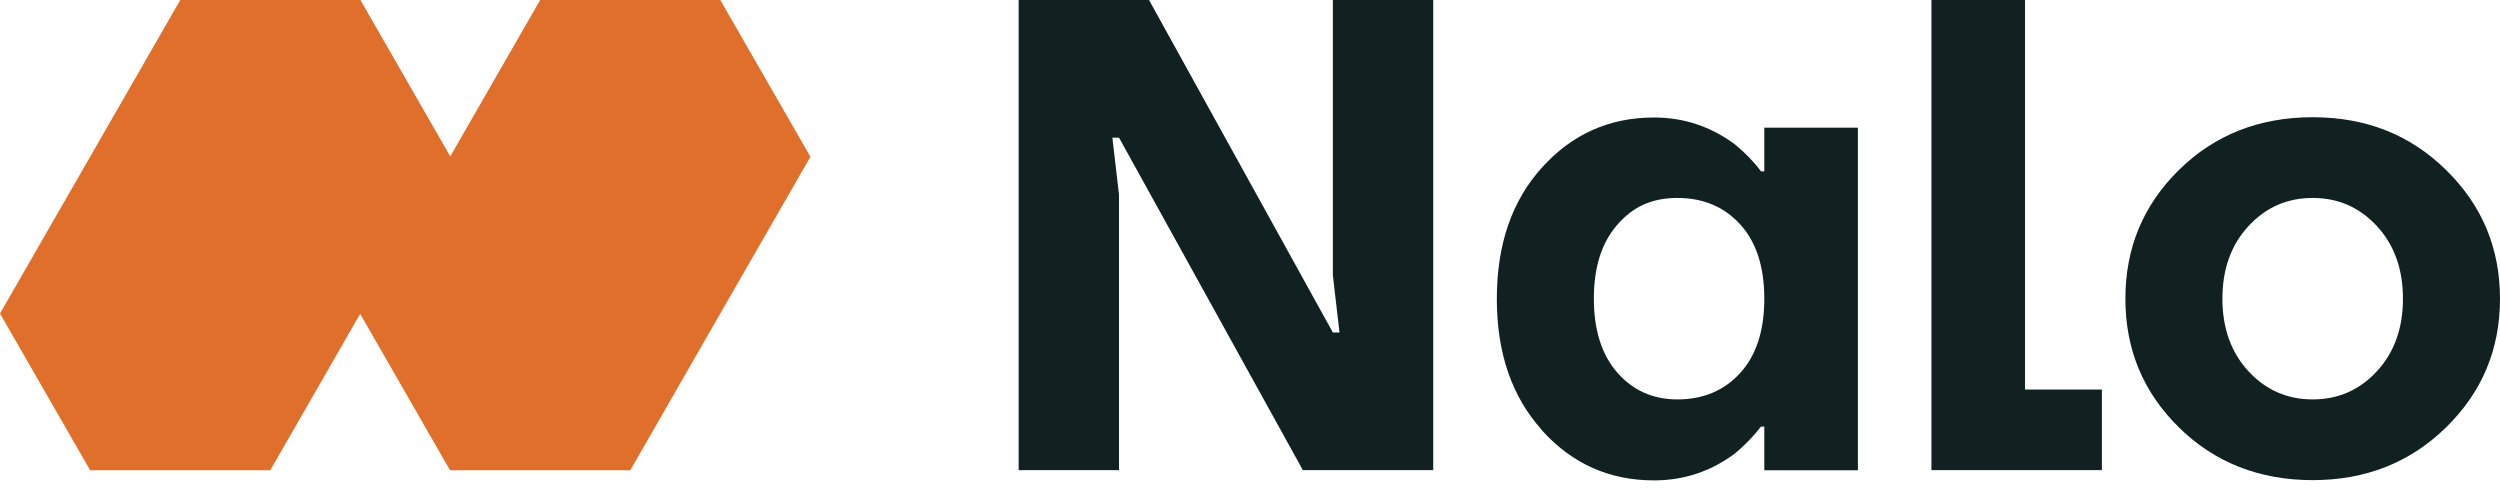
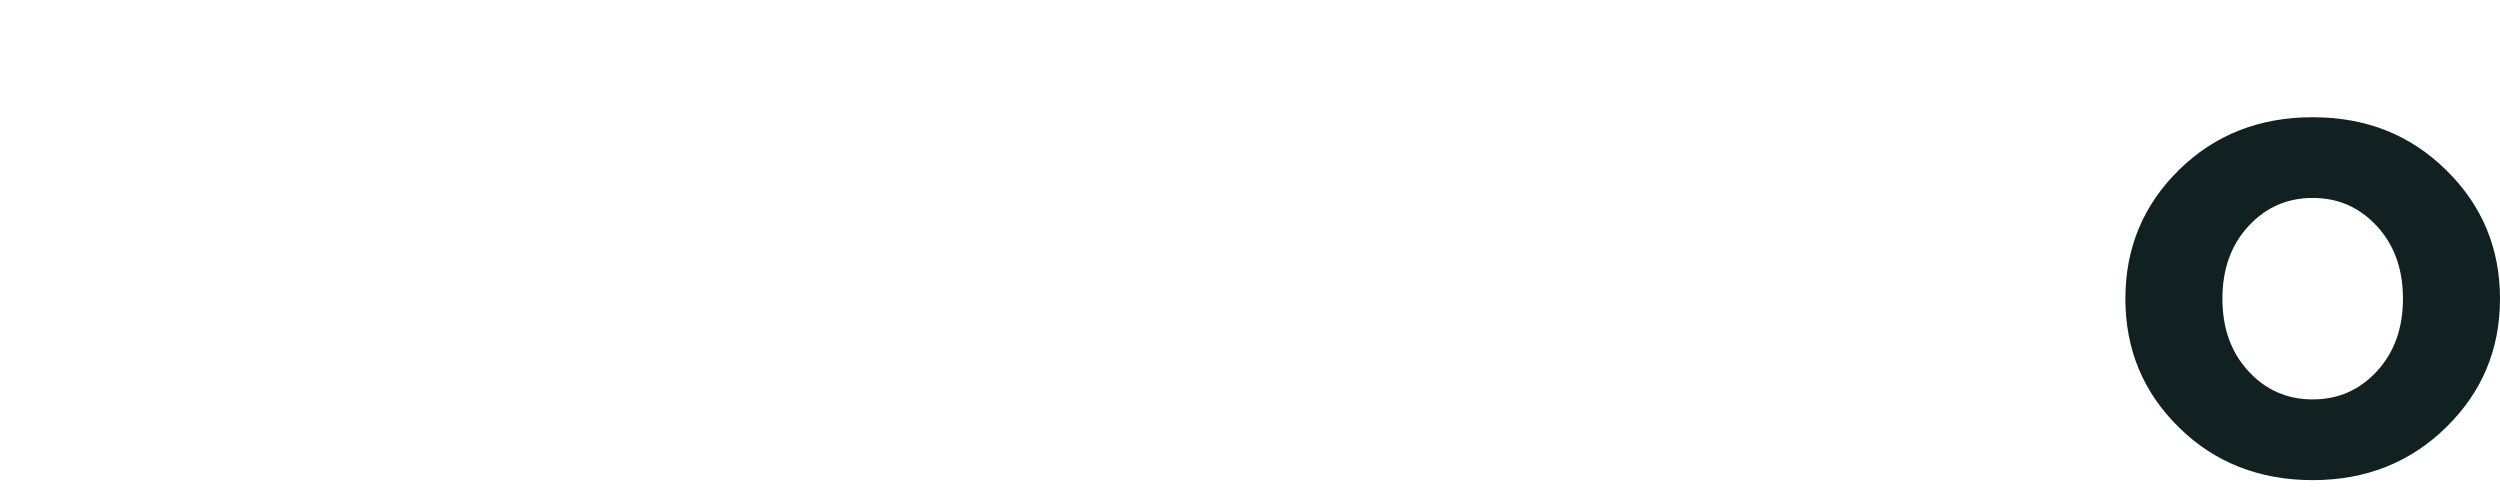
<svg xmlns="http://www.w3.org/2000/svg" width="110" height="22" viewBox="0 0 110 22" fill="none">
-   <path d="M31.693 0H23.767L19.812 6.88L15.858 0H7.932L3.966 6.897L0 13.794L3.966 20.691H11.892L15.847 13.811L19.801 20.691H27.733L31.693 13.794L35.659 6.897L31.693 0Z" fill="#E16F2C" />
-   <path d="M44.821 20.685V0H50.557L58.646 14.629H58.938L58.646 12.118V0H63.062V20.685H57.326L49.236 6.056H48.944L49.236 8.567V20.685H44.821Z" fill="#112122" />
-   <path d="M67.846 18.924C66.52 17.454 65.86 15.533 65.86 13.148C65.86 10.763 66.52 8.836 67.846 7.372C69.172 5.902 70.813 5.17 72.775 5.17C74.09 5.17 75.275 5.565 76.338 6.354C76.788 6.725 77.174 7.12 77.483 7.538H77.629V5.616H81.747V20.691H77.629V18.77H77.483C77.168 19.181 76.788 19.576 76.338 19.953C75.281 20.743 74.09 21.137 72.775 21.137C70.813 21.137 69.172 20.405 67.846 18.935V18.924ZM71.158 9.894C70.468 10.683 70.13 11.764 70.13 13.142C70.13 14.52 70.474 15.607 71.158 16.39C71.847 17.18 72.729 17.574 73.804 17.574C74.942 17.574 75.865 17.185 76.572 16.408C77.279 15.63 77.629 14.543 77.629 13.142C77.629 11.741 77.279 10.654 76.572 9.877C75.865 9.099 74.942 8.71 73.804 8.71C72.665 8.71 71.841 9.105 71.158 9.894Z" fill="#112122" />
-   <path d="M84.983 20.685V0H89.101V17.14H92.483V20.685H84.978H84.983Z" fill="#112122" />
  <path d="M95.871 18.804C94.299 17.26 93.517 15.373 93.517 13.142C93.517 10.912 94.299 9.03 95.871 7.48C97.442 5.936 99.404 5.158 101.758 5.158C104.112 5.158 106.051 5.931 107.628 7.48C109.205 9.024 110 10.912 110 13.142C110 15.373 109.211 17.254 107.628 18.804C106.051 20.348 104.095 21.126 101.758 21.126C99.422 21.126 97.442 20.354 95.871 18.804ZM98.931 9.951C98.166 10.78 97.786 11.844 97.786 13.142C97.786 14.44 98.166 15.504 98.931 16.333C99.696 17.163 100.637 17.574 101.758 17.574C102.88 17.574 103.82 17.163 104.585 16.333C105.35 15.504 105.73 14.44 105.73 13.142C105.73 11.844 105.35 10.78 104.585 9.951C103.82 9.122 102.88 8.71 101.758 8.71C100.637 8.71 99.696 9.122 98.931 9.951Z" fill="#112122" />
</svg>